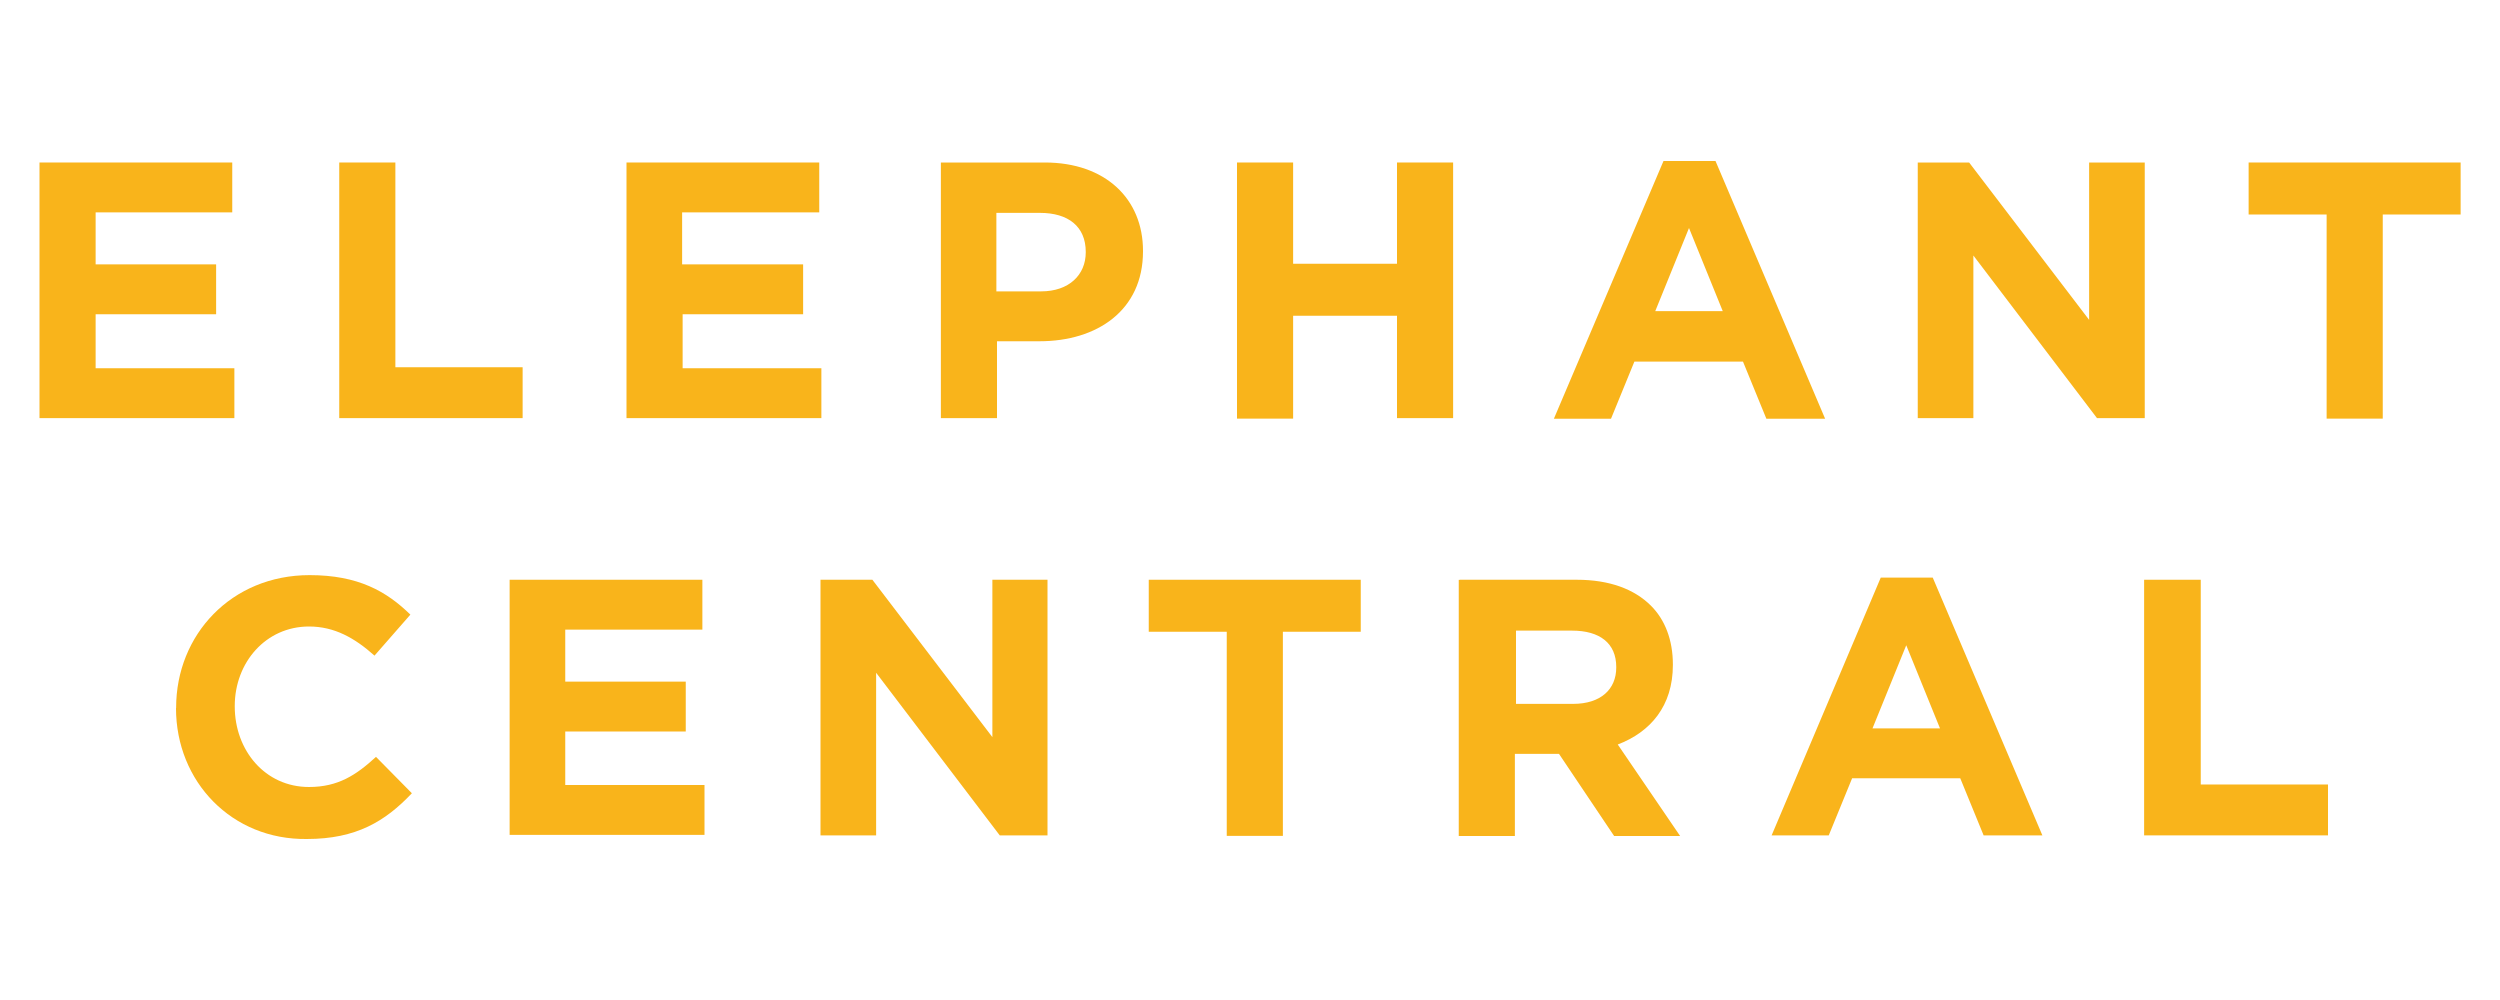
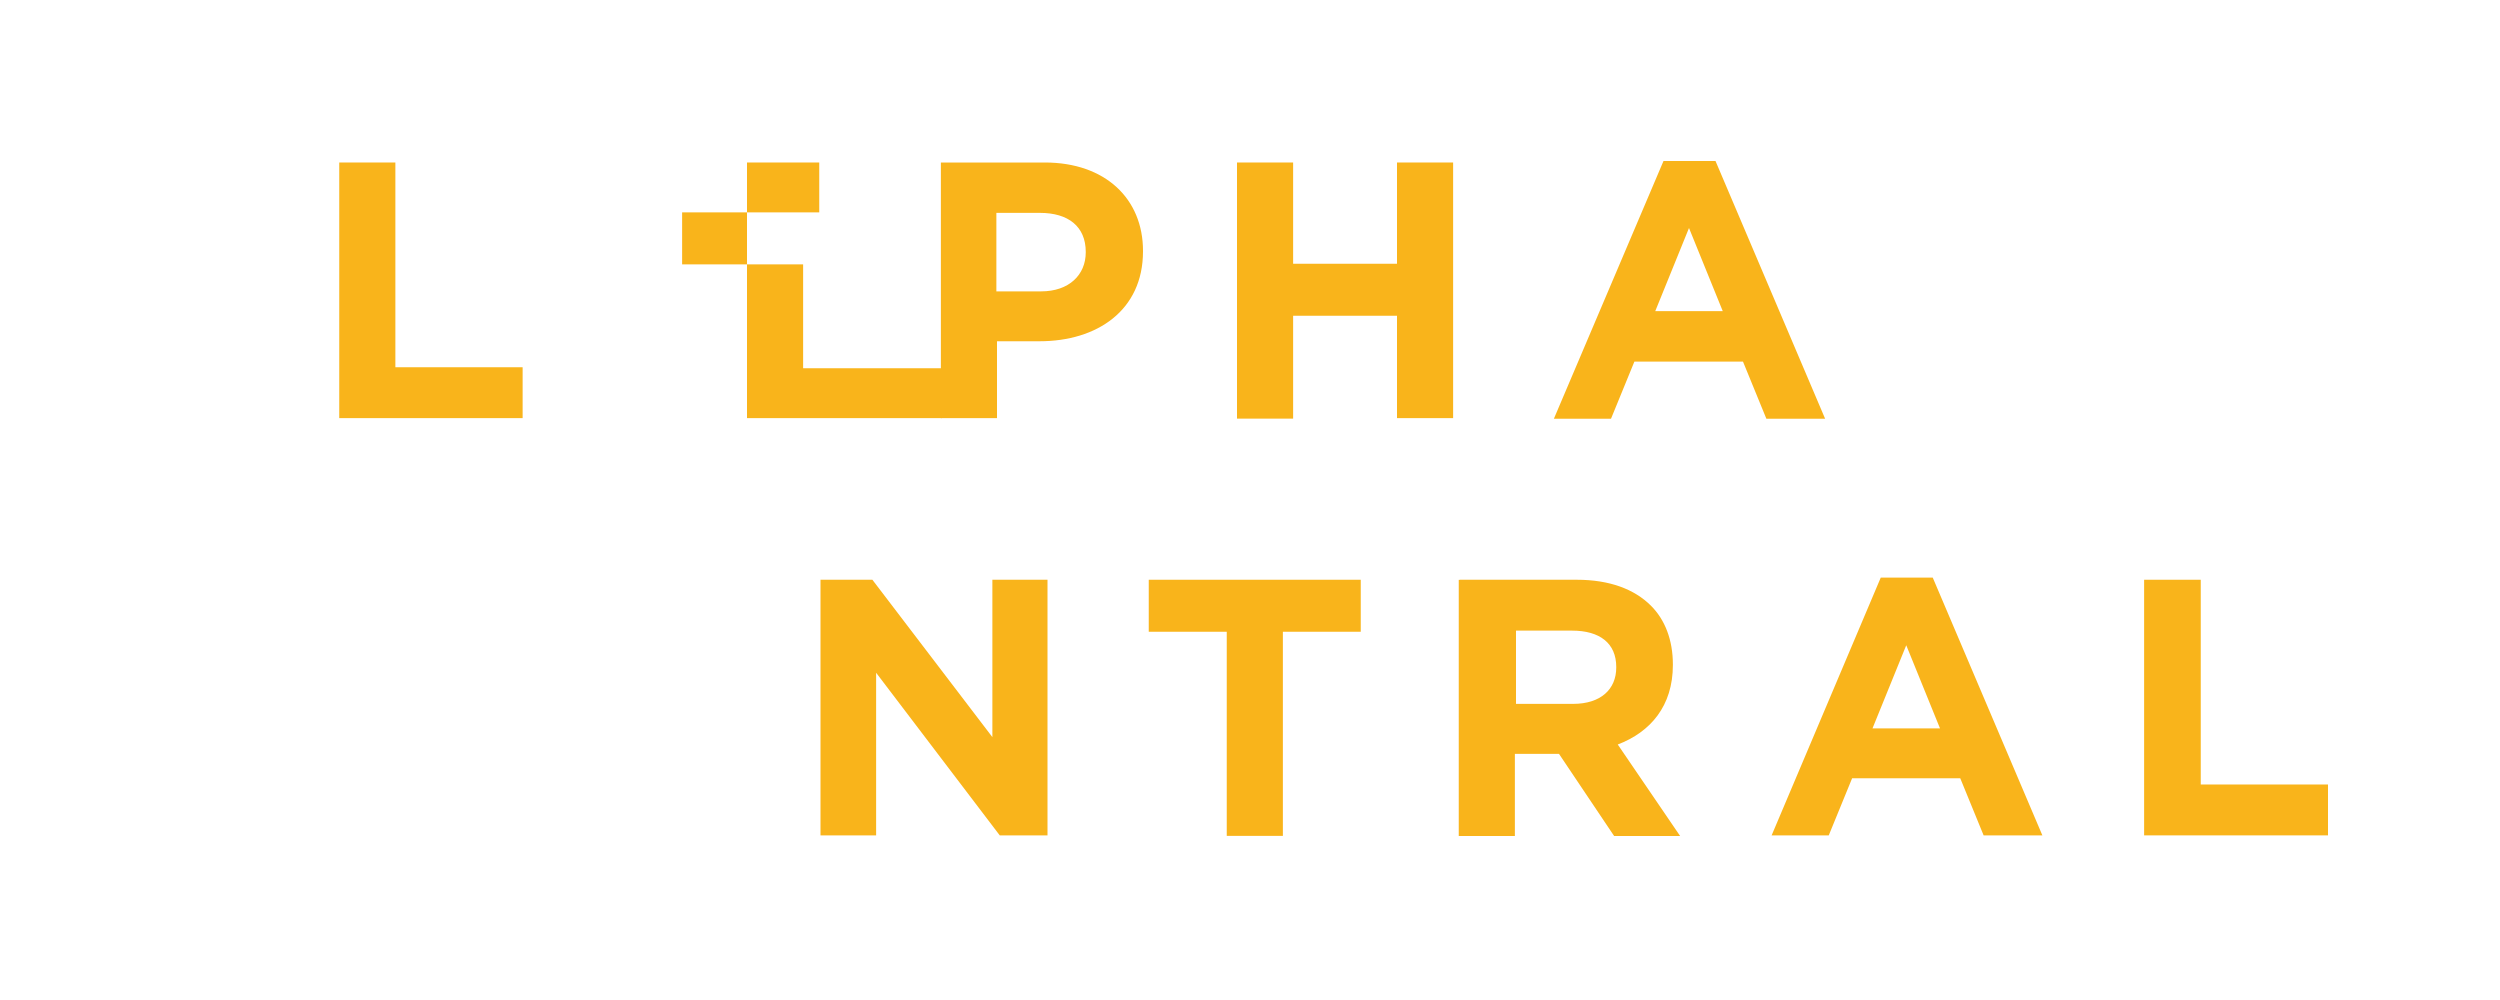
<svg xmlns="http://www.w3.org/2000/svg" id="Layer_1" version="1.1" viewBox="0 0 200 80">
  <defs>
    <style> .st0 { fill: #f9b41b; } </style>
  </defs>
-   <path class="st0" d="M3.16,13h15.42v3.99H7.65v4.16h9.64v3.99H7.65v4.32h11.1v3.99H3.16V13Z" />
  <path class="st0" d="M27.14,13h4.49v16.38h10.18v4.07h-14.67V13Z" />
-   <path class="st0" d="M50.12,13h15.42v3.99h-10.97v4.16h9.68v3.99h-9.64v4.32h11.1v3.99h-15.59V13Z" />
+   <path class="st0" d="M50.12,13h15.42v3.99h-10.97v4.16h9.68v3.99v4.32h11.1v3.99h-15.59V13Z" />
  <path class="st0" d="M75.23,13h8.35c4.86,0,7.86,2.91,7.86,7.07v.04c0,4.74-3.7,7.19-8.27,7.19h-3.41v6.15h-4.49V13h-.04ZM83.29,23.31c2.24,0,3.57-1.33,3.57-3.12v-.04c0-2.04-1.41-3.12-3.66-3.12h-3.49v6.28h3.57Z" />
  <path class="st0" d="M98.96,13h4.49v8.1h8.31v-8.1h4.49v20.45h-4.49v-8.19h-8.31v8.23h-4.49V13h0Z" />
  <path class="st0" d="M133.08,12.88h4.16l8.77,20.62h-4.7l-1.87-4.57h-8.69l-1.87,4.57h-4.57l8.77-20.62ZM137.82,24.89l-2.7-6.65-2.7,6.65h5.4Z" />
-   <path class="st0" d="M153.37,13h4.16l9.6,12.59v-12.59h4.45v20.45h-3.82l-9.89-13.01v13.01h-4.45V13h-.04Z" />
-   <path class="st0" d="M186.12,17.16h-6.23v-4.16h16.96v4.16h-6.23v16.33h-4.49v-16.33Z" />
-   <path class="st0" d="M14.09,56.65v-.04c0-5.82,4.41-10.6,10.68-10.6,3.87,0,6.15,1.29,8.06,3.16l-2.87,3.28c-1.58-1.41-3.2-2.33-5.24-2.33-3.45,0-5.94,2.87-5.94,6.36v.04c0,3.49,2.41,6.44,5.94,6.44,2.33,0,3.78-.96,5.36-2.41l2.87,2.91c-2.12,2.24-4.45,3.66-8.4,3.66-5.99.08-10.47-4.57-10.47-10.47Z" />
-   <path class="st0" d="M40.77,46.38h15.42v3.99h-10.97v4.16h9.64v3.99h-9.64v4.28h11.14v3.99h-15.59v-20.41Z" />
  <path class="st0" d="M65.63,46.38h4.16l9.6,12.59v-12.59h4.41v20.45h-3.82l-9.89-13.01v13.01h-4.45v-20.45Z" />
  <path class="st0" d="M98.13,50.54h-6.23v-4.16h16.96v4.16h-6.23v16.33h-4.49v-16.33h0Z" />
  <path class="st0" d="M116.79,46.38h9.35c2.62,0,4.61.75,5.94,2.08,1.12,1.12,1.75,2.74,1.75,4.7v.04c0,3.28-1.79,5.36-4.41,6.36l4.99,7.32h-5.28l-4.41-6.57h-3.53v6.57h-4.49v-20.49h.08ZM125.85,56.31c2.2,0,3.45-1.16,3.45-2.91v-.04c0-1.91-1.33-2.91-3.53-2.91h-4.49v5.86h4.57Z" />
  <path class="st0" d="M150.46,46.21h4.16l8.77,20.62h-4.7l-1.87-4.57h-8.65l-1.87,4.57h-4.57l8.73-20.62ZM155.2,58.27l-2.7-6.65-2.7,6.65h5.4Z" />
  <path class="st0" d="M171.57,46.38h4.49v16.38h10.18v4.07h-14.71v-20.45h.04Z" />
</svg>